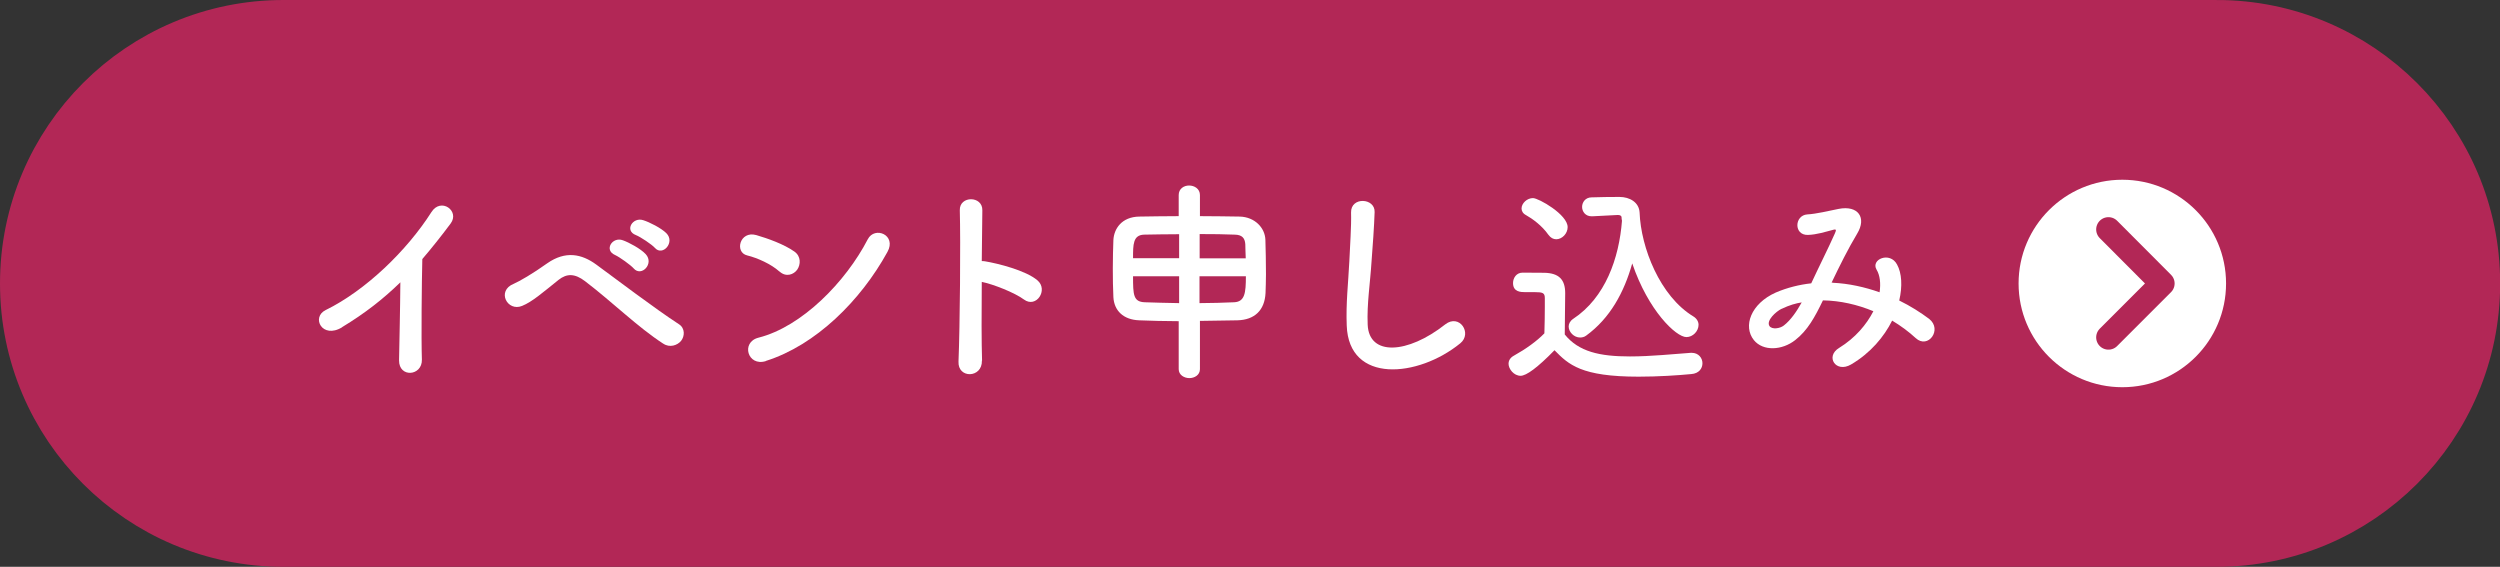
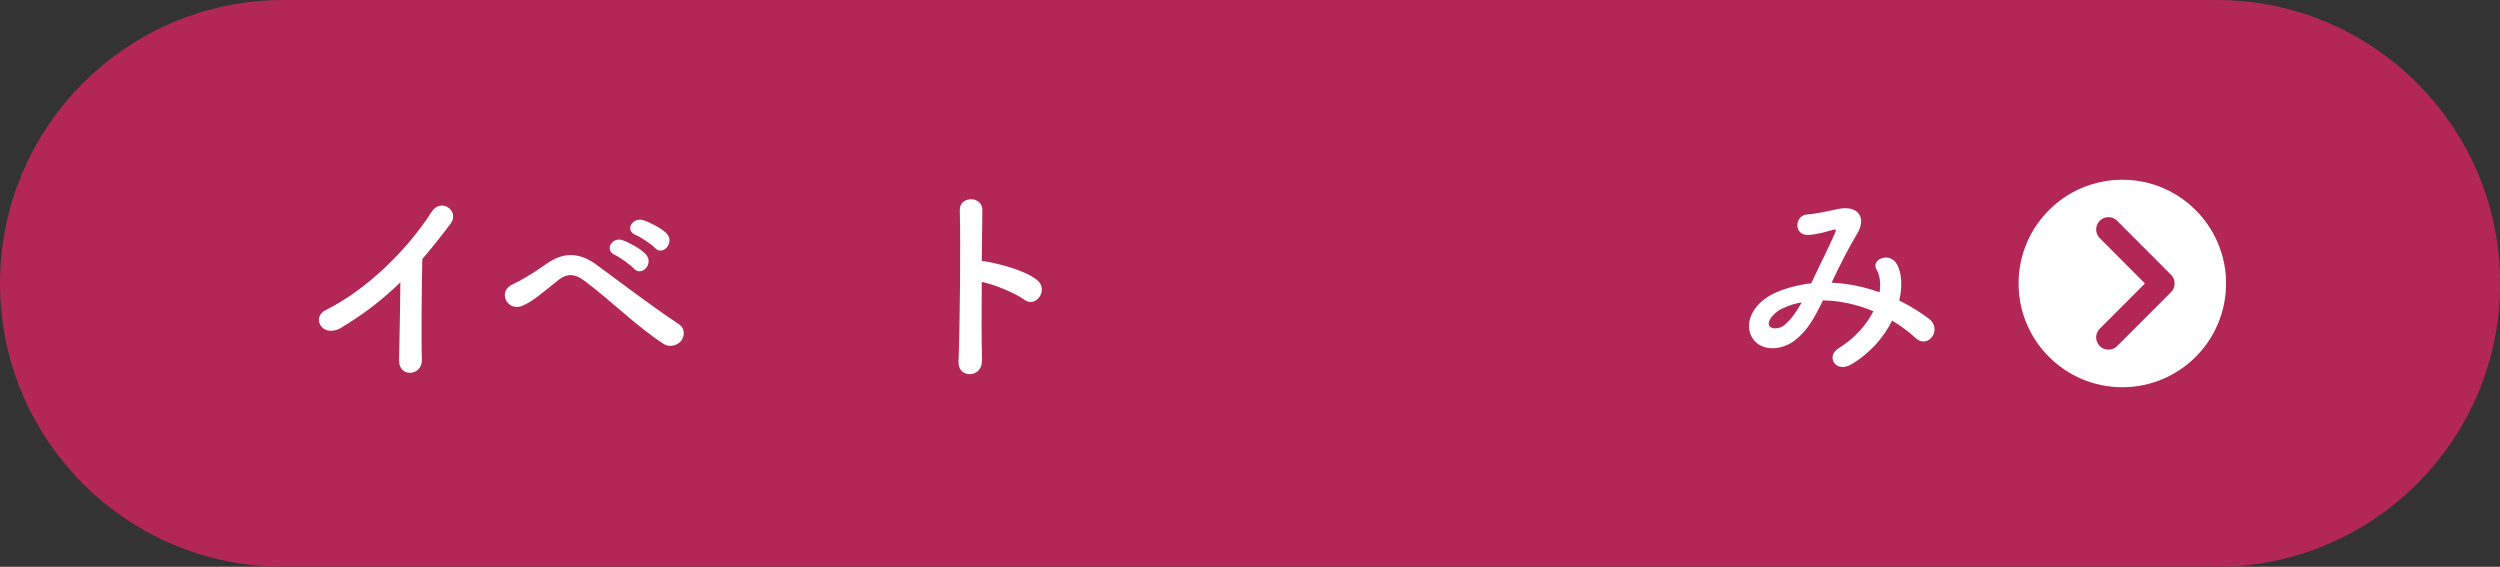
<svg xmlns="http://www.w3.org/2000/svg" id="_レイヤー_2" data-name="レイヤー 2" viewBox="0 0 173.03 39.23">
  <rect x="0" y="0" width="173.03" height="39.23" fill="#333333" stroke="none" />
  <defs>
    <style>
      .cls-1 {
        fill: #b22756;
        stroke-miterlimit: 10;
        stroke-width: 4px;
      }

      .cls-1, .cls-2 {
        stroke: #b22756;
      }

      .cls-2 {
        fill: none;
        stroke-linecap: round;
        stroke-linejoin: round;
        stroke-width: 1.7px;
      }

      .cls-3 {
        fill: #fff;
      }
    </style>
  </defs>
  <g id="_レイヤー" data-name="レイヤー">
    <g>
      <path class="cls-1" d="M153.42,2H19.62C9.89,2,2,9.89,2,19.62s7.89,17.61,17.62,17.61h133.8c9.73,0,17.62-7.89,17.62-17.61s-7.89-17.62-17.62-17.62Z" />
      <g>
        <g>
-           <path class="cls-3" d="M23.68,22.65c-1.38.84-2.16-.69-1.14-1.19,2.76-1.35,5.62-4.11,7.32-6.78.66-1.04,1.98-.08,1.33.79-.67.9-1.32,1.71-1.96,2.46-.04,1.53-.08,5.46-.03,6.96.03,1.14-1.59,1.28-1.58.05.02-1.2.08-3.65.09-5.4-1.18,1.15-2.47,2.16-4.03,3.1Z" />
+           <path class="cls-3" d="M23.68,22.65c-1.38.84-2.16-.69-1.14-1.19,2.76-1.35,5.62-4.11,7.32-6.78.66-1.04,1.98-.08,1.33.79-.67.9-1.32,1.71-1.96,2.46-.04,1.53-.08,5.46-.03,6.96.03,1.14-1.59,1.28-1.58.05.02-1.2.08-3.65.09-5.4-1.18,1.15-2.47,2.16-4.03,3.1" />
          <path class="cls-3" d="M45.91,23.79c-1.8-1.17-3.48-2.85-5.42-4.33-.71-.54-1.26-.54-1.83-.09-1.11.89-1.83,1.52-2.52,1.8-1.02.43-1.8-1.04-.58-1.53.39-.17,1.3-.69,2.32-1.42,1.25-.87,2.37-.66,3.4.1,1.2.88,4.12,3.09,5.71,4.12.44.28.4.84.15,1.15s-.79.5-1.24.19ZM42.57,17.65c-.79-.34-.19-1.29.54-1.02.42.15,1.23.58,1.58.96.61.66-.3,1.6-.83.99-.21-.24-.98-.79-1.29-.93ZM44.01,16.27c-.81-.31-.22-1.27.51-1.03.42.13,1.24.54,1.6.9.63.63-.26,1.62-.79,1.02-.21-.24-1.01-.77-1.32-.89Z" />
-           <path class="cls-3" d="M53.94,18.79c-.56-.51-1.52-.94-2.22-1.11-.9-.21-.52-1.73.62-1.41.79.23,1.92.63,2.64,1.14.47.33.44.9.2,1.25-.24.34-.77.55-1.23.13ZM53.01,24.99c-1.27.4-1.75-1.31-.51-1.62,3.01-.76,6.04-3.87,7.56-6.81.48-.93,2.02-.3,1.36.88-1.86,3.38-4.96,6.45-8.41,7.54Z" />
          <path class="cls-3" d="M67.96,24.96c.03,1.22-1.68,1.26-1.62.06.1-2.43.15-8.31.09-10.47-.03-1.02,1.59-1.01,1.56.01-.01.73-.03,2.04-.04,3.51.08,0,.17,0,.25.02.84.14,2.79.62,3.6,1.31.78.66-.08,1.96-.93,1.33-.65-.48-2.13-1.06-2.92-1.22-.02,2.07-.02,4.23.02,5.44Z" />
-           <path class="cls-3" d="M81.58,22.23c-.99,0-1.93-.03-2.73-.06-1.11-.04-1.74-.68-1.79-1.6-.03-.58-.04-1.29-.04-2s.02-1.41.04-1.96c.04-.77.57-1.6,1.79-1.62.79-.01,1.75-.03,2.73-.03v-1.46c0-.44.36-.66.72-.66s.75.22.75.66v1.46c.99,0,1.95.02,2.76.03,1.04.03,1.74.78,1.77,1.6.02.65.04,1.56.04,2.4,0,.48-.02.93-.03,1.29-.06,1.19-.75,1.86-1.95,1.89-.82.01-1.71.03-2.59.04v3.34c0,.41-.38.62-.73.62s-.74-.21-.74-.62v-3.33ZM81.61,16.21c-.9,0-1.75.02-2.43.03-.76.03-.76.67-.76,1.63h3.19v-1.67ZM81.61,19.12h-3.19c0,1.29.02,1.77.81,1.8.7.03,1.51.04,2.38.06v-1.86ZM86.22,17.88c-.02-.36-.02-.71-.03-.98-.03-.43-.23-.65-.73-.66-.67-.03-1.53-.04-2.43-.04v1.68h3.2ZM83.02,19.12v1.86c.83,0,1.64-.03,2.39-.06s.82-.65.82-1.8h-3.21Z" />
-           <path class="cls-3" d="M93.21,22.53c-.06-1.58.1-2.85.18-4.44.04-.98.15-2.44.12-3.38-.03-1.11,1.67-1.02,1.63-.03-.03.94-.13,2.37-.21,3.38-.1,1.59-.33,2.95-.27,4.41.09,2.19,2.76,2.04,5.37-.02.98-.76,1.89.62,1.04,1.31-2.92,2.38-7.72,2.82-7.86-1.23Z" />
-           <path class="cls-3" d="M105.25,26.01c-.48,0-.84-.48-.84-.83,0-.21.1-.42.38-.57.81-.45,1.58-1,2.1-1.54.02-.68.03-1.26.03-1.83v-.61c0-.36-.15-.41-.69-.41h-.66c-.31,0-.85-.01-.85-.63,0-.36.24-.72.66-.72.54,0,1.04,0,1.53.01.97.03,1.42.45,1.42,1.41,0,.87-.03,1.9-.03,2.86.96,1.19,2.41,1.52,4.51,1.52,1.47,0,3.04-.17,4.21-.25h.07c.47,0,.74.36.74.72s-.24.71-.77.75c-.93.09-2.29.18-3.65.18-3.97,0-4.84-.83-5.82-1.83-1.17,1.2-1.95,1.77-2.35,1.77ZM107.16,16.24c-.44-.63-1.11-1.11-1.54-1.35-.23-.12-.31-.3-.31-.46,0-.36.38-.72.79-.72.39,0,2.4,1.14,2.4,2.01,0,.45-.39.84-.79.84-.2,0-.39-.1-.54-.31ZM110.19,14.97h-.04c-.42,0-.65-.33-.65-.65s.23-.66.66-.66c.57-.02,1.27-.03,1.92-.03.73,0,1.36.38,1.4,1.08.09,2.43,1.41,5.79,3.72,7.19.25.15.36.38.36.58,0,.44-.39.85-.84.85-.72,0-2.64-1.83-3.75-5.1-.56,2-1.53,3.79-3.19,5-.13.1-.29.13-.42.13-.42,0-.79-.38-.79-.76,0-.18.09-.38.31-.53,2.23-1.47,3.18-4.2,3.38-6.79-.02-.09-.03-.17-.03-.25,0-.06-.06-.15-.24-.15h-.03l-1.75.09Z" />
          <path class="cls-3" d="M126.84,19.57c1.12.05,2.23.3,3.25.66.09-.61.03-1.17-.21-1.57-.42-.71.93-1.28,1.42-.35.33.6.38,1.5.15,2.49.78.38,1.48.83,2.07,1.27.94.74-.08,2.12-.93,1.33-.49-.45-1.03-.85-1.63-1.21-.56,1.12-1.5,2.25-2.85,3.04-1.05.61-1.8-.56-.82-1.15,1.12-.69,1.9-1.62,2.37-2.54-1.11-.46-2.29-.73-3.49-.75-.56,1.16-1.06,2.08-1.92,2.75-.9.71-2.22.79-2.86,0-.77-.96-.21-2.52,1.51-3.29.79-.34,1.64-.55,2.46-.64.52-1.12,1.21-2.49,1.63-3.44.09-.21.14-.33-.09-.27-.58.15-1.15.34-1.77.36-.99.03-.94-1.36-.04-1.42.6-.03,1.52-.25,2.16-.38,1.36-.27,1.96.61,1.29,1.71-.63,1.05-1.23,2.26-1.77,3.39h.07ZM123.31,21.37c-.39.19-1.09.82-.84,1.2.18.25.72.17.99-.04.49-.38.9-.99,1.24-1.6-.39.06-.84.18-1.4.45Z" />
        </g>
        <g>
          <circle class="cls-3" cx="146.89" cy="19.62" r="7.18" />
          <polyline class="cls-2" points="145.93 15.88 149.66 19.62 145.93 23.35" />
        </g>
      </g>
    </g>
  </g>
</svg>